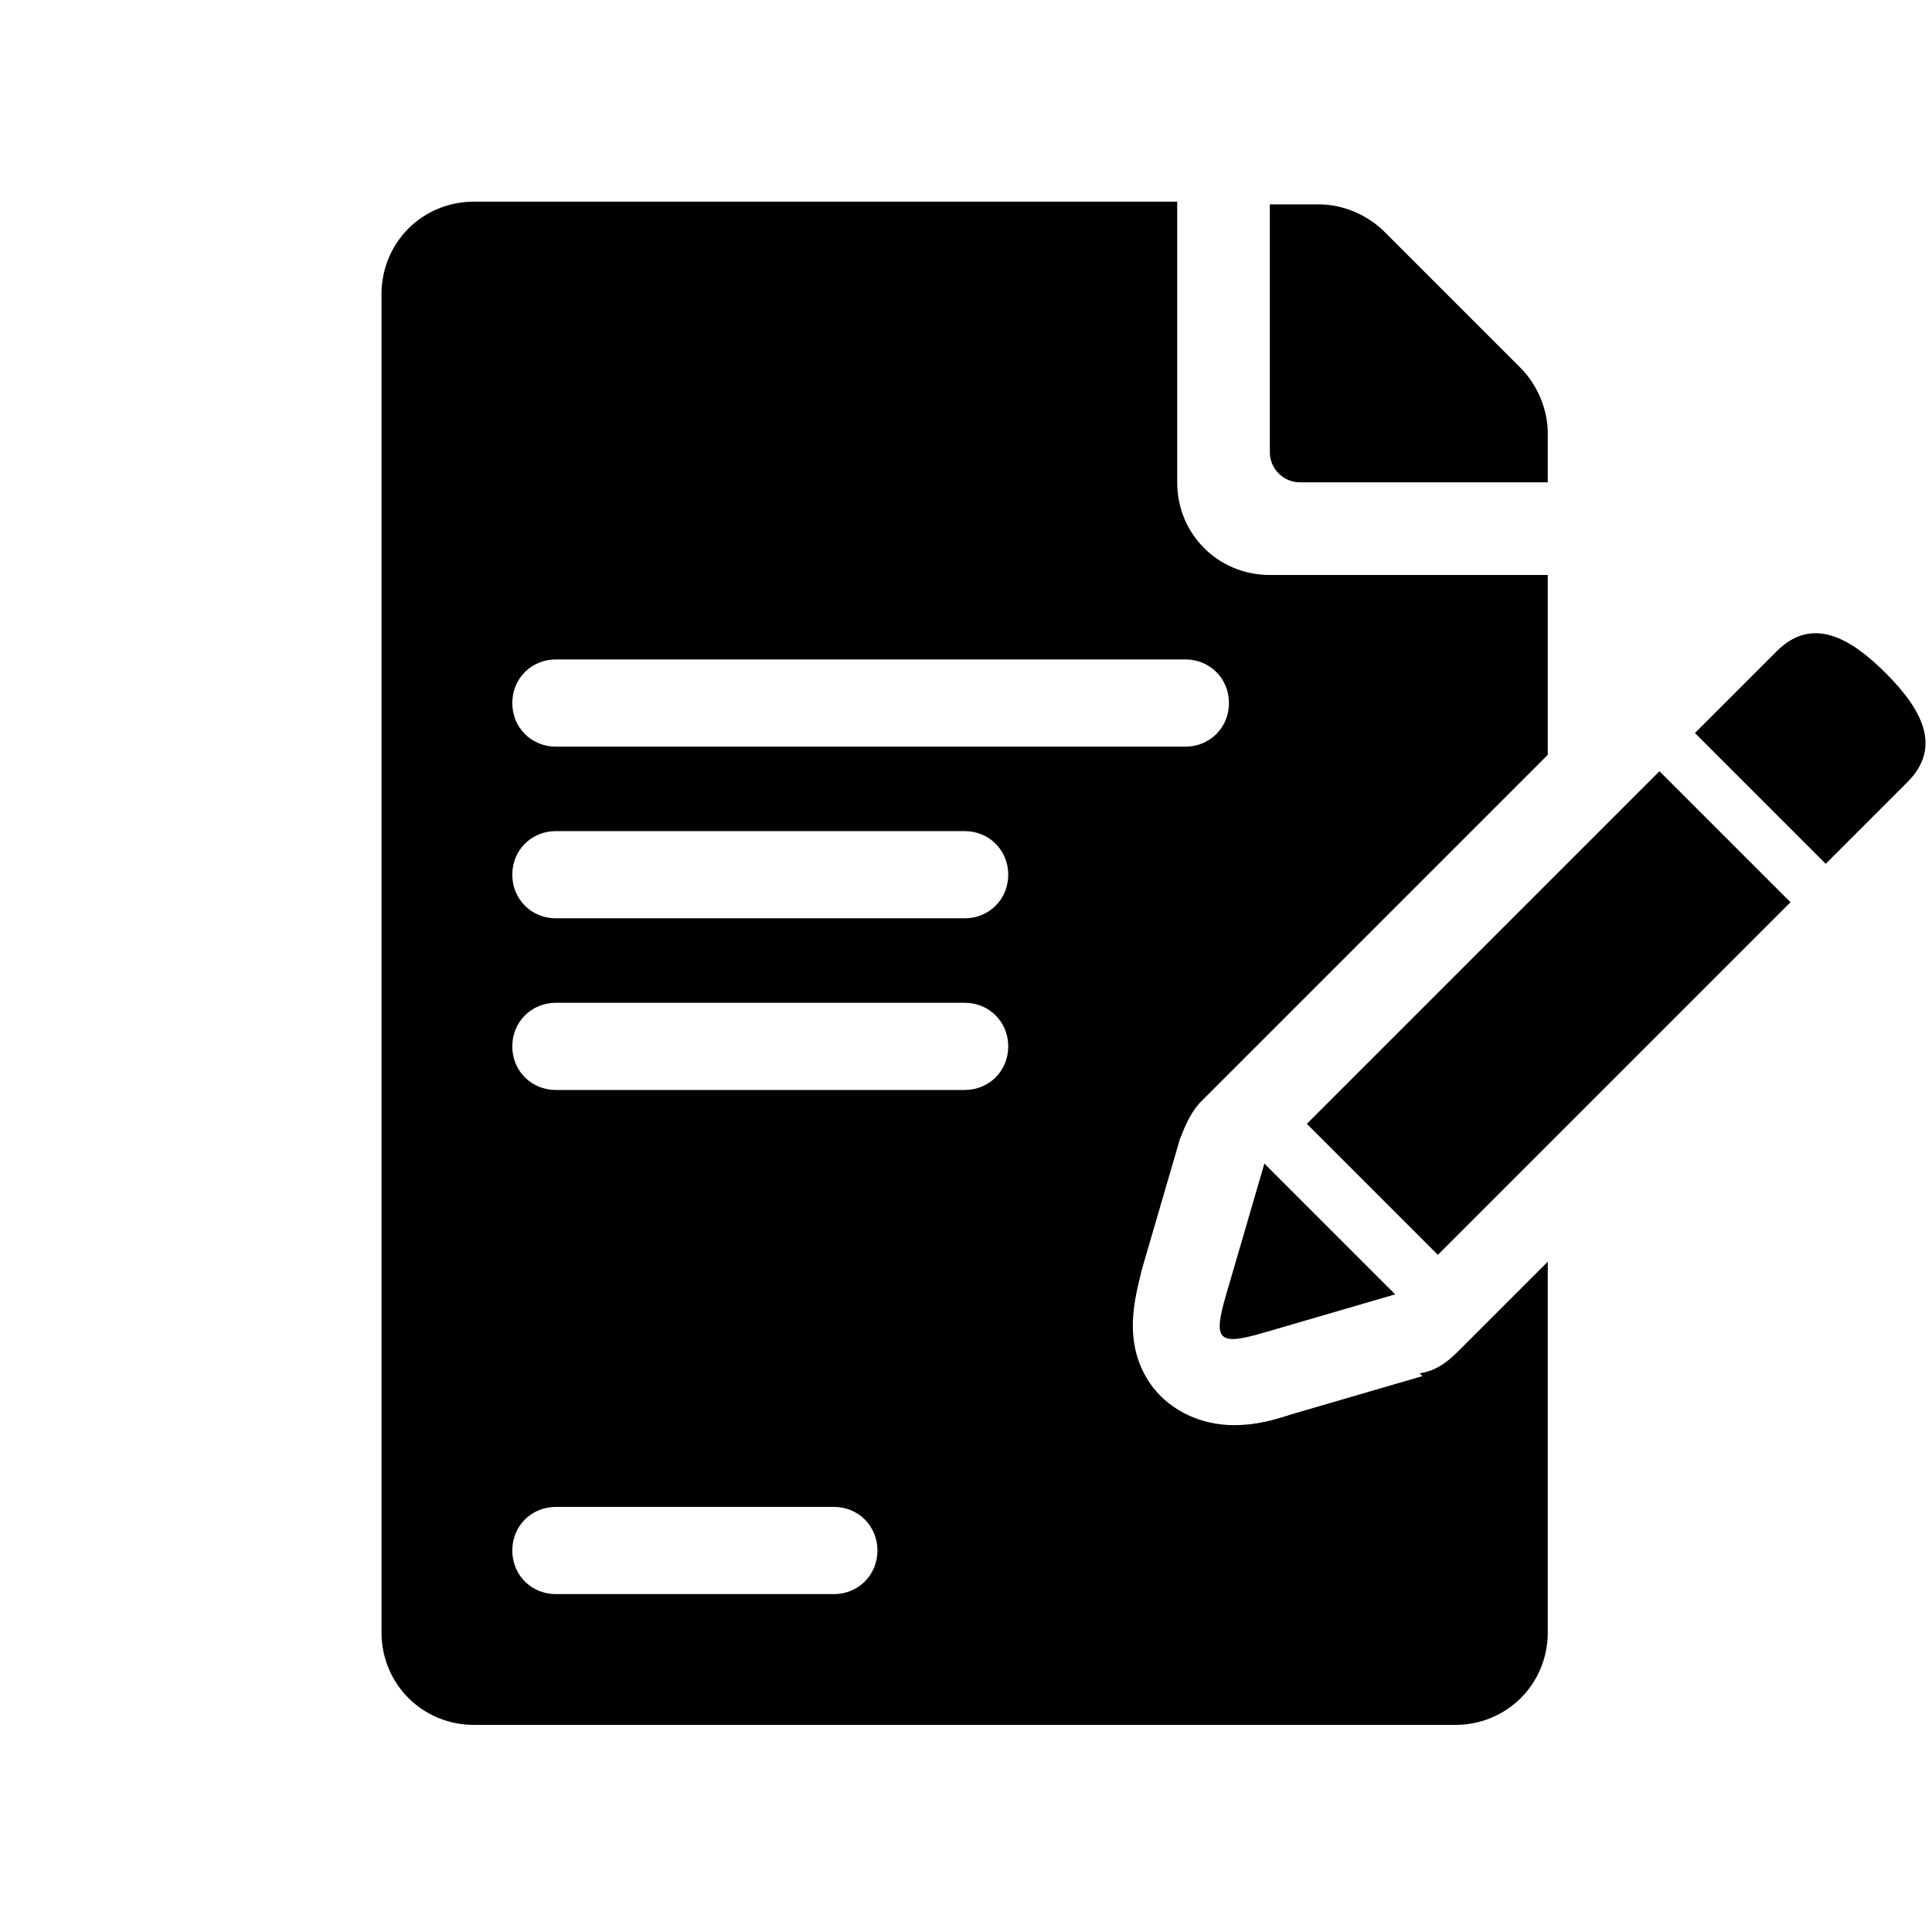
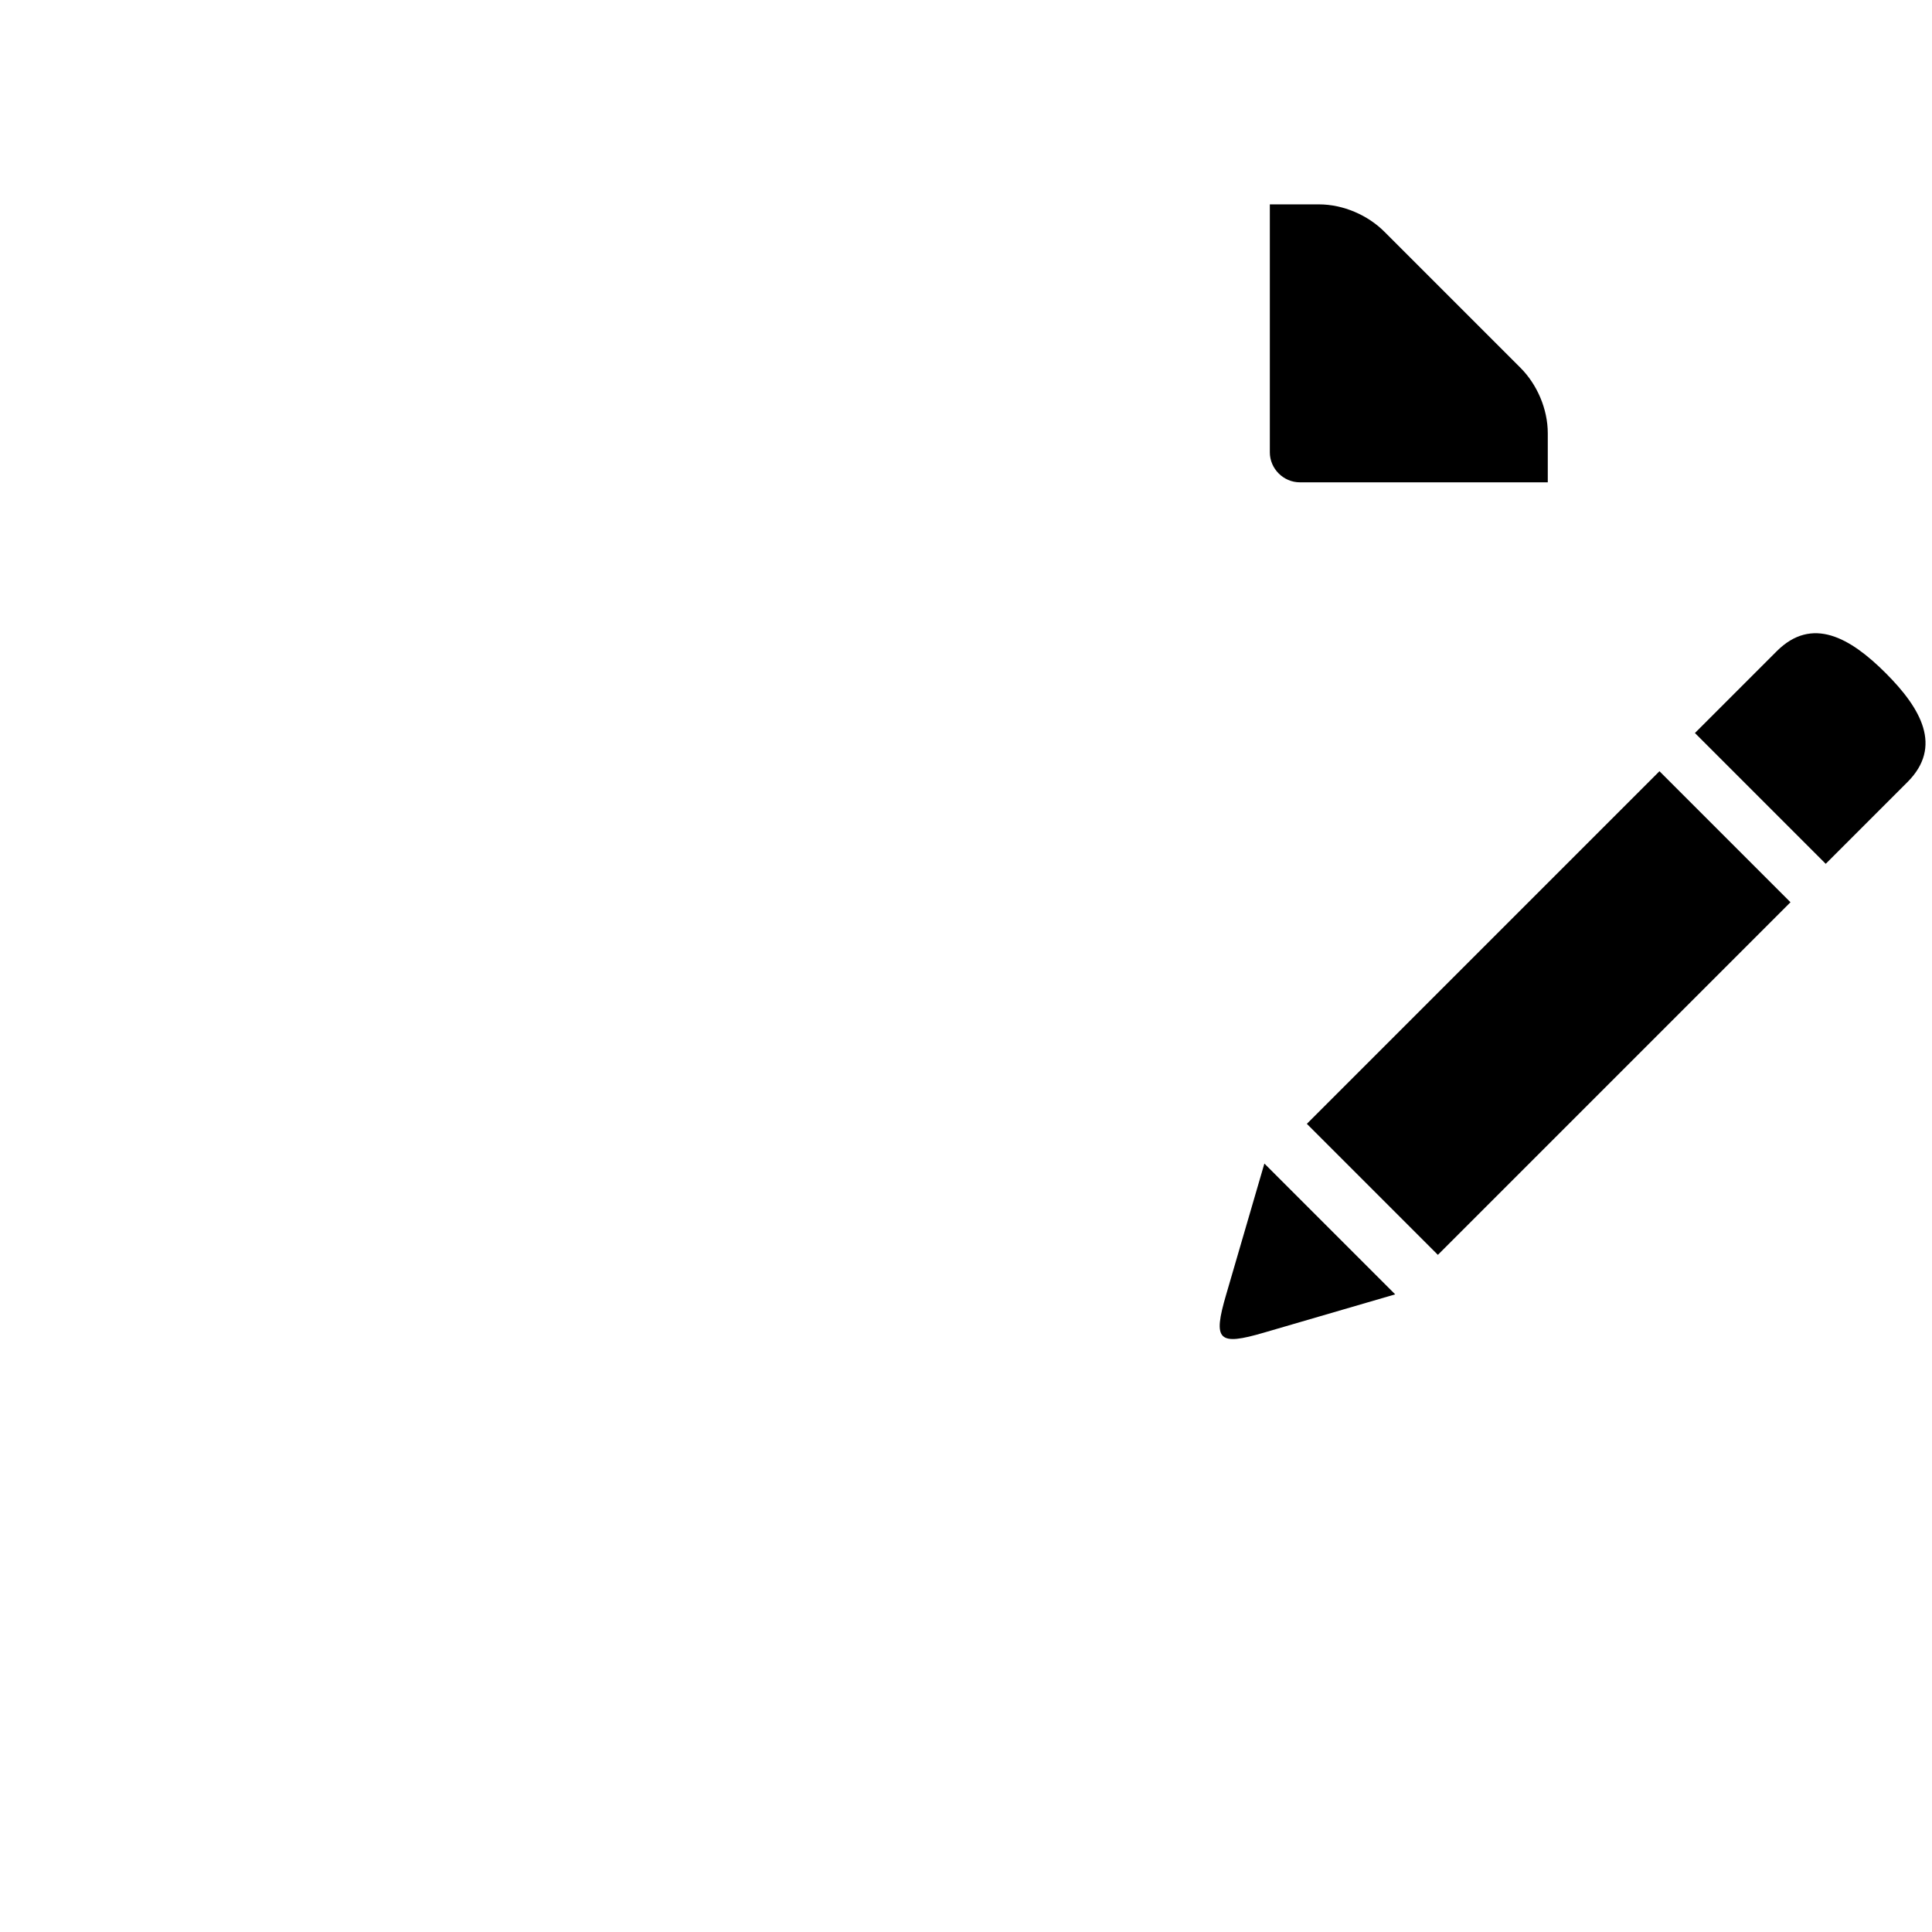
<svg xmlns="http://www.w3.org/2000/svg" id="Laag_1" version="1.1" viewBox="0 0 70.9 70.9">
-   <path d="M52.2,50.5l-4.8,1.4c-.6.2-1.3.4-2.1.4-1.2,0-2.3-.5-3-1.4-1.2-1.6-.6-3.4-.4-4.3l1.4-4.8c.2-.5.4-1,.8-1.4l12.7-12.7v-6.6h-10.2c-1.9,0-3.4-1.5-3.4-3.4V7.4h-25.8c-1.9,0-3.4,1.5-3.4,3.4v49.1c0,1.9,1.5,3.4,3.4,3.4h36c1.9,0,3.4-1.5,3.4-3.4v-13.6l-3.3,3.3c-.4.4-.8.7-1.4.8ZM20.4,24.2h23.1c.9,0,1.6.7,1.6,1.6s-.7,1.6-1.6,1.6h-23.1c-.9,0-1.6-.7-1.6-1.6s.7-1.6,1.6-1.6ZM30.6,58.5h-10.2c-.9,0-1.6-.7-1.6-1.6s.7-1.6,1.6-1.6h10.2c.9,0,1.6.7,1.6,1.6s-.7,1.6-1.6,1.6ZM35.4,40h-15c-.9,0-1.6-.7-1.6-1.6s.7-1.6,1.6-1.6h15c.9,0,1.6.7,1.6,1.6s-.7,1.6-1.6,1.6ZM35.4,33.7h-15c-.9,0-1.6-.7-1.6-1.6s.7-1.6,1.6-1.6h15c.9,0,1.6.7,1.6,1.6s-.7,1.6-1.6,1.6Z" />
  <rect x="47.6" y="33.8" width="18.3" height="6.8" transform="translate(-9.6 51) rotate(-45)" />
  <path d="M46.4,48.9l4.8-1.4-4.8-4.8-1.4,4.8c-.5,1.7-.3,1.9,1.4,1.4Z" />
  <path d="M69.2,24.7c-1.3-1.3-2.7-2.1-4-.8l-3,3,4.8,4.8,3-3c1.3-1.3.5-2.7-.8-4Z" />
  <path d="M47.7,17.7h9.1v-1.8c0-.9-.4-1.8-1-2.4l-5-5c-.6-.6-1.5-1-2.4-1h-1.8v9.1c0,.6.5,1.1,1.1,1.1Z" />
</svg>